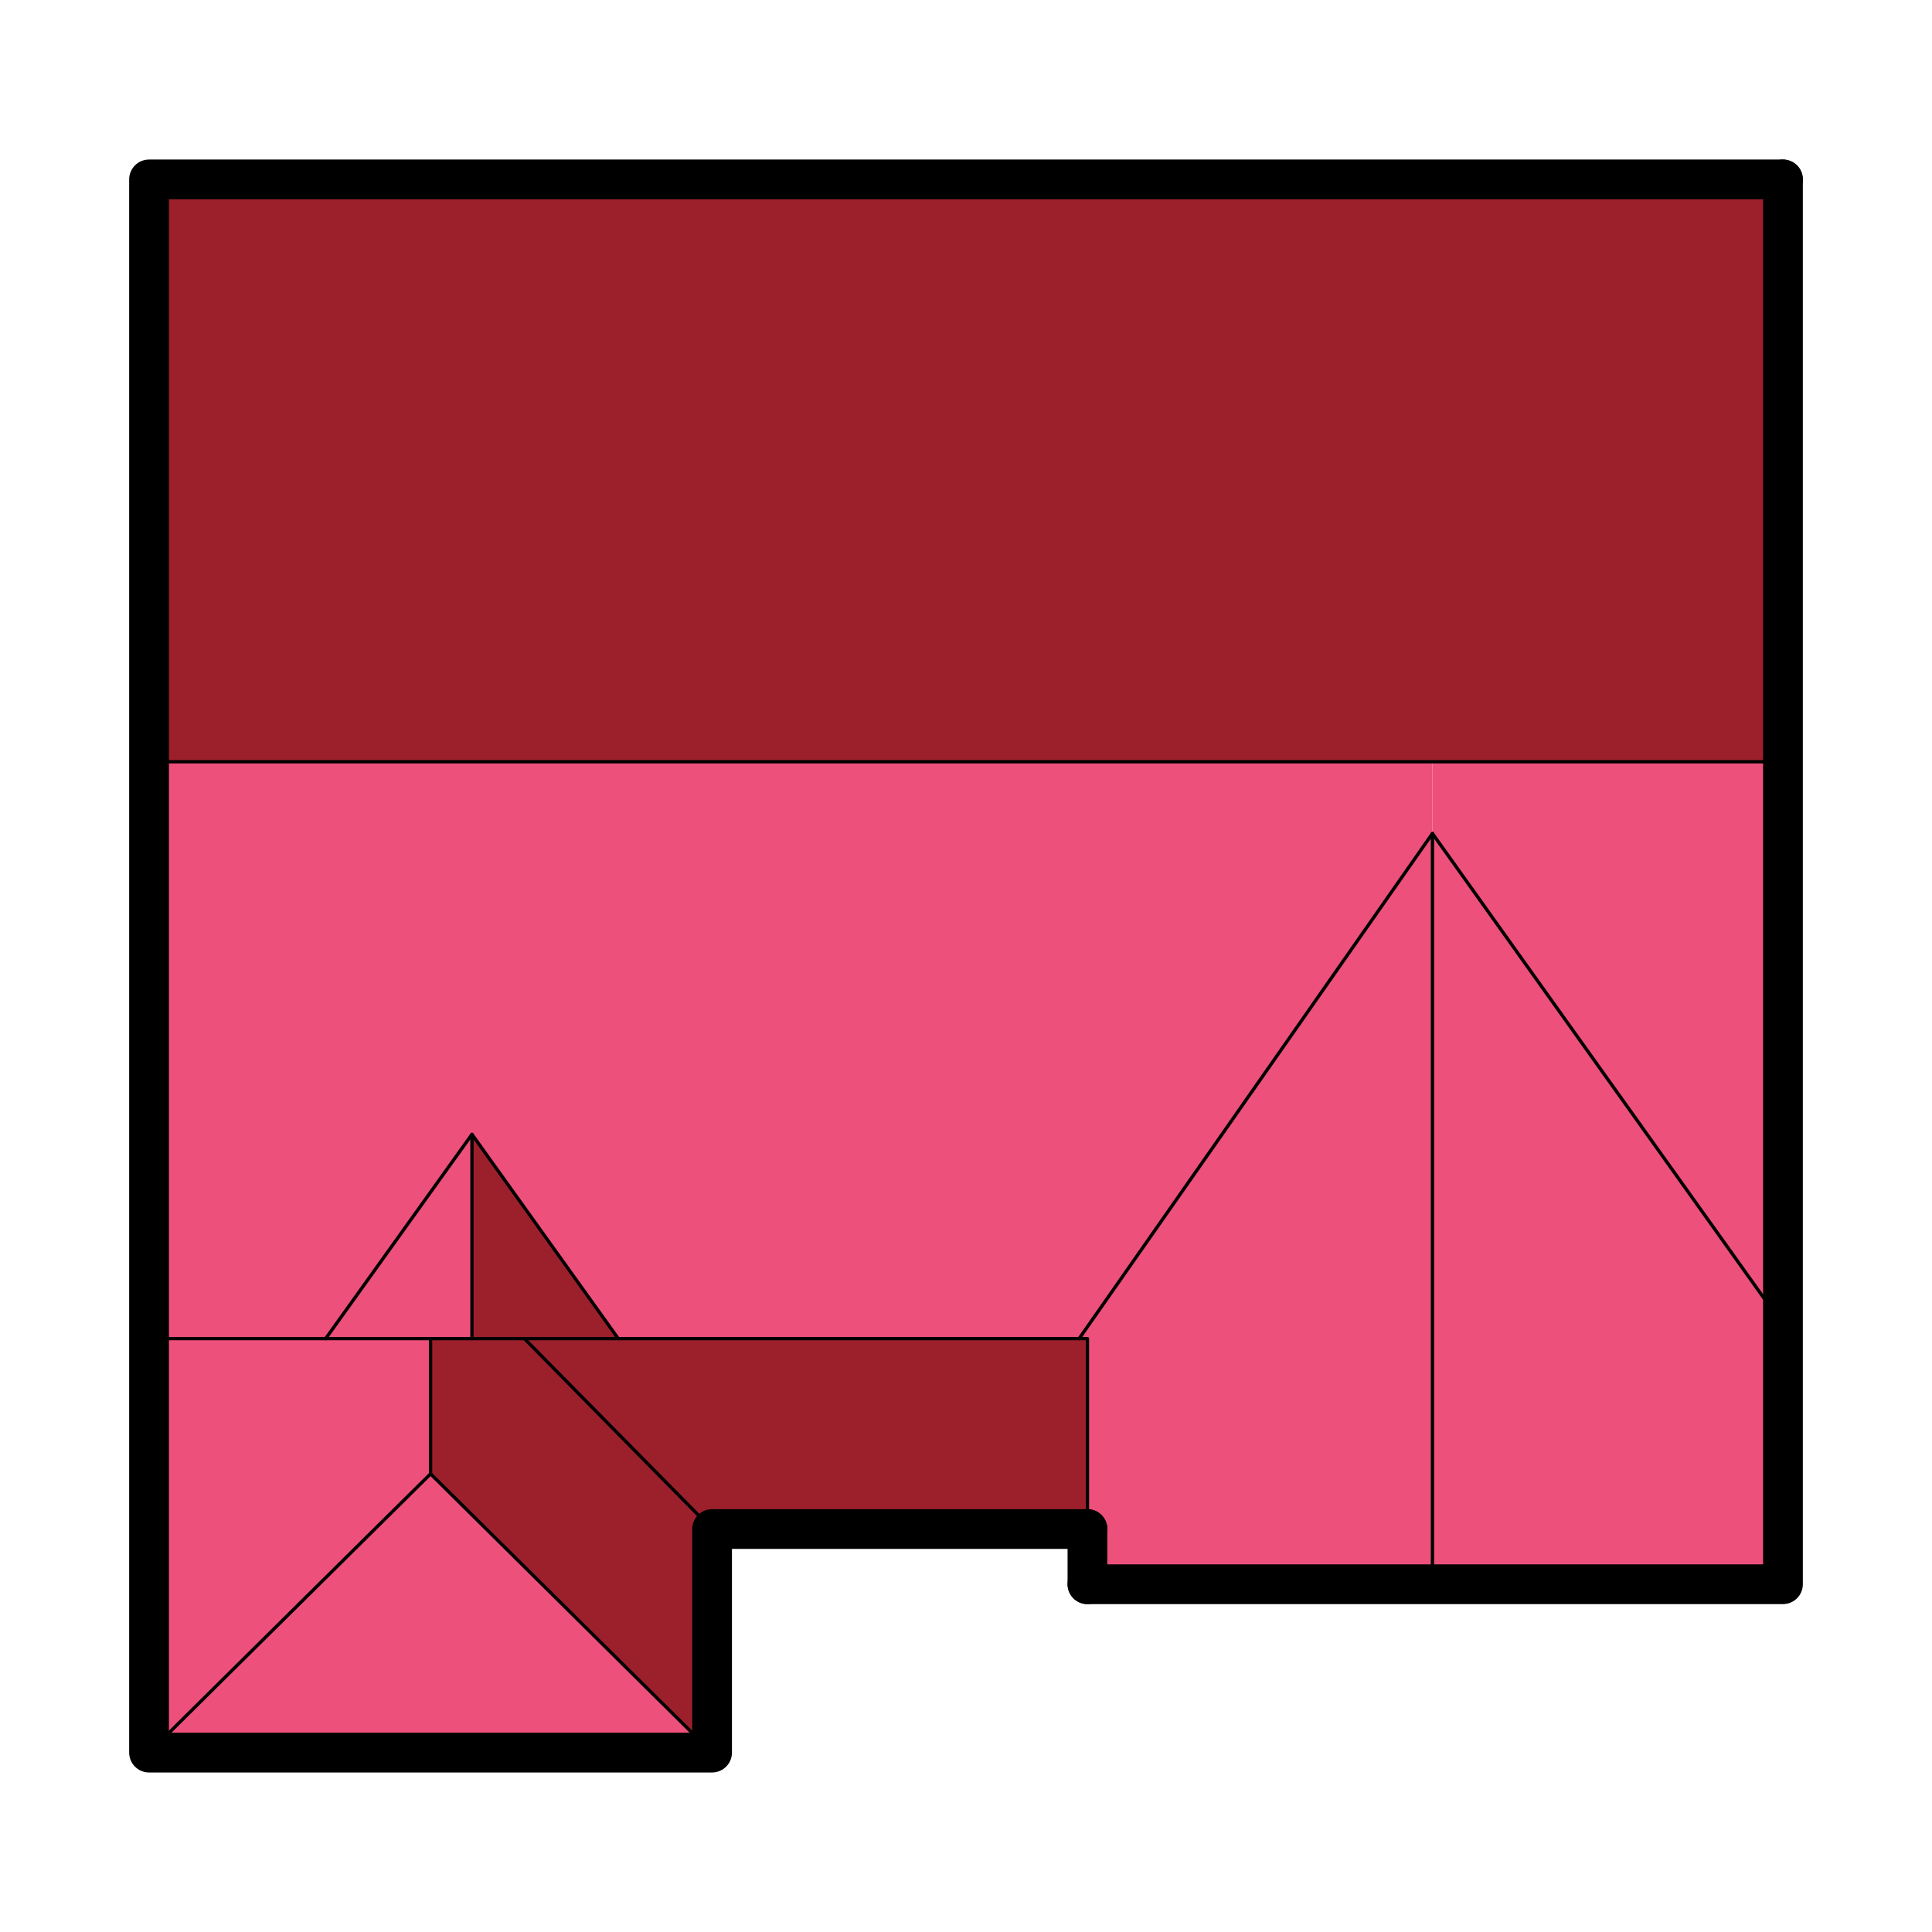
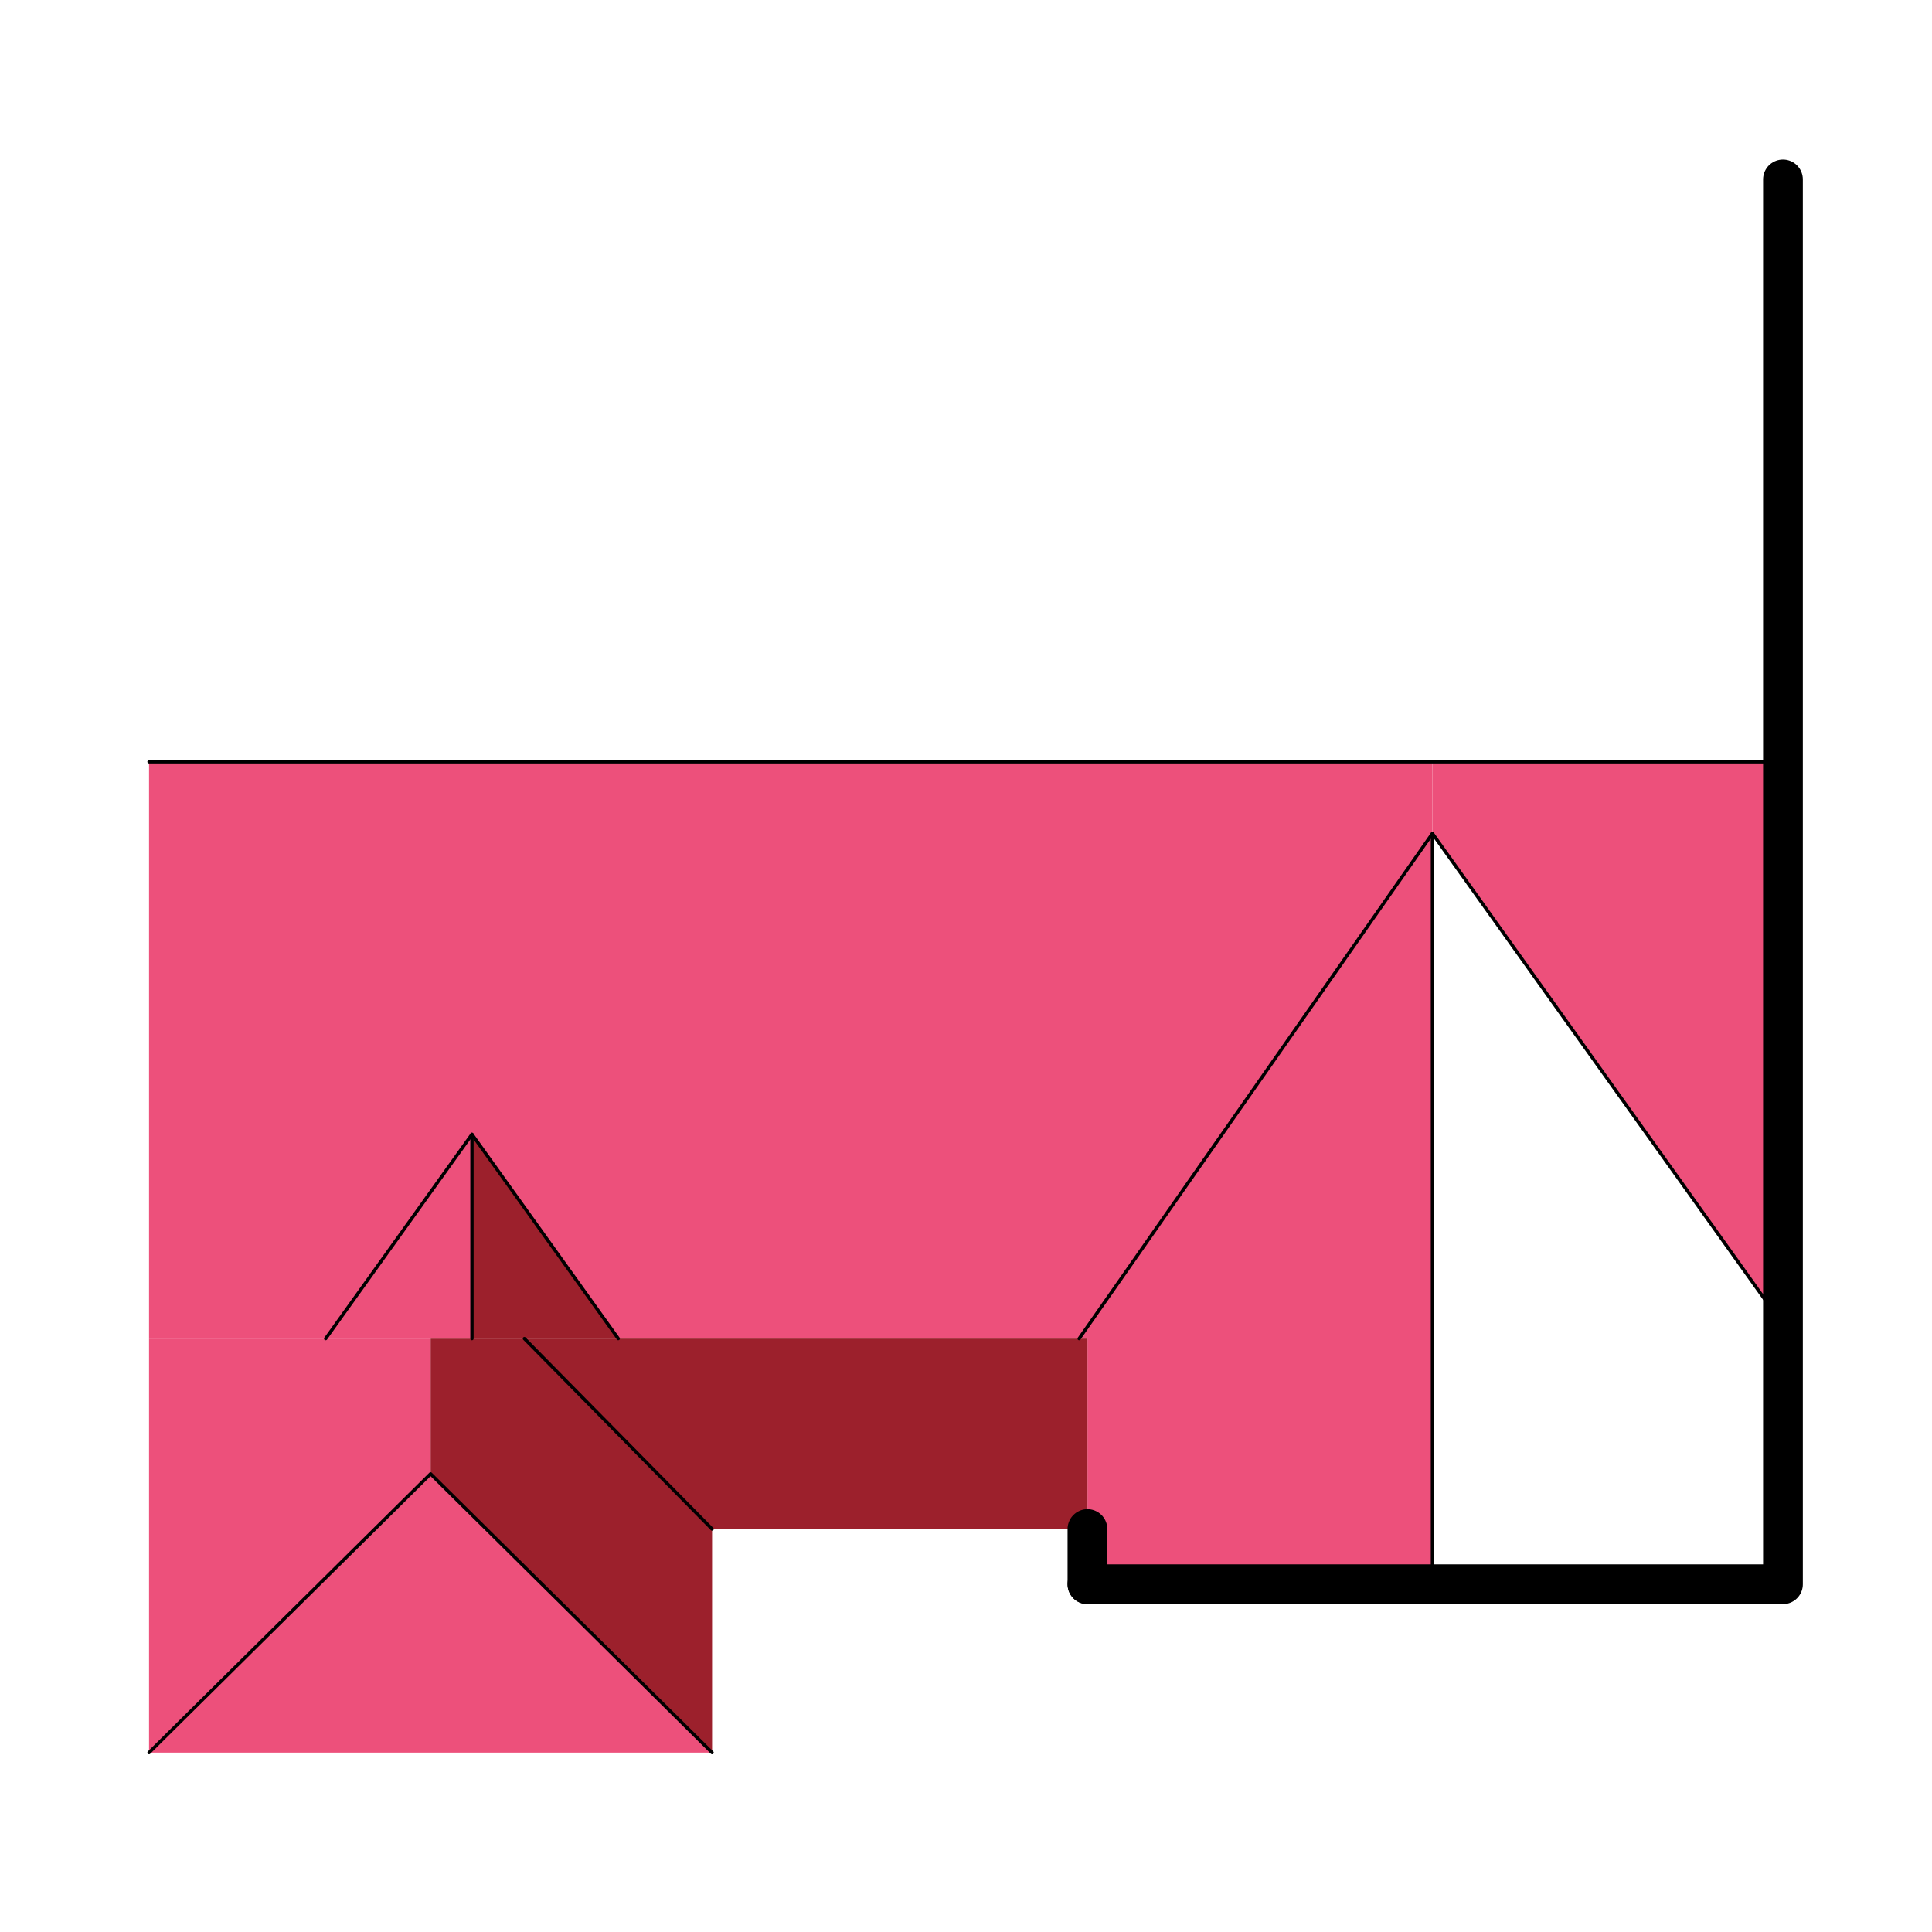
<svg xmlns="http://www.w3.org/2000/svg" id="Layer_1" viewBox="0 0 70 70" style="enable-background:new 0 0 70 70;">
  <style>.st0{fill:#ED507B;}
.st1{fill:#9C202C;}
.st2{fill:none;stroke:#000000;stroke-width:1.44;stroke-linecap:round;stroke-linejoin:round;stroke-miterlimit:10;}
.st3{fill:none;stroke:#000000;stroke-width:0.12;stroke-linecap:round;stroke-linejoin:round;stroke-miterlimit:10;}</style>
  <g id="XMLID_11_">
    <g>
-       <polygon class="st0" points="64.6,48 64.6,57.4 51.9,57.4 51.9,30.2" />
      <polygon class="st0" points="64.6,27.6 64.6,48 51.9,30.2 51.9,27.6" />
-       <polygon class="st1" points="64.6,6.5 64.6,27.6 51.9,27.6 5.4,27.6 5.4,6.5" />
      <polygon class="st0" points="51.9,30.2 51.9,57.4 39.4,57.4 39.4,55.4 39.4,48.5 39.1,48.5" />
      <polygon class="st0" points="51.9,27.6 51.9,30.2 39.1,48.5 22.4,48.5 17.1,41.1 11.8,48.5 5.4,48.5 5.4,27.6" />
      <polygon class="st1" points="39.4,48.5 39.4,55.4 25.8,55.4 19,48.5 22.4,48.5 39.1,48.5" />
      <polygon class="st0" points="25.8,63.5 5.4,63.5 15.6,53.4" />
      <polygon class="st1" points="17.1,41.1 22.4,48.5 19,48.5 17.1,48.5" />
      <polygon class="st1" points="15.6,48.5 17.1,48.5 19,48.5 25.8,55.4 25.8,63.5 15.6,53.4" />
      <polygon class="st0" points="17.1,41.1 17.1,48.5 15.6,48.5 11.8,48.5" />
      <polygon class="st0" points="15.6,48.5 15.6,53.4 5.4,63.5 5.4,48.5 11.8,48.5" />
    </g>
    <g>
-       <polyline class="st2" points="64.6,6.5 5.4,6.5 5.4,27.6 5.4,48.5 5.4,63.5 25.8,63.5 25.8,55.4 39.4,55.4" />
      <polyline class="st2" points="39.4,57.4 51.9,57.4 64.6,57.4 64.6,48 64.6,27.6 64.6,6.5" />
      <polyline class="st3" points="5.4,63.5 15.6,53.4 25.8,63.5" />
      <line class="st3" x1="25.8" y1="55.4" x2="19" y2="48.5" />
      <polyline class="st3" points="64.6,27.6 51.9,27.6 5.4,27.6" />
      <polyline class="st3" points="51.9,57.4 51.9,30.2 39.1,48.5" />
      <line class="st3" x1="64.6" y1="48" x2="51.9" y2="30.2" />
-       <line class="st3" x1="15.6" y1="53.4" x2="15.6" y2="48.5" />
      <polyline class="st3" points="22.4,48.5 17.1,41.1 11.8,48.5" />
      <line class="st3" x1="17.1" y1="48.5" x2="17.1" y2="41.1" />
-       <polyline class="st3" points="5.4,48.5 11.8,48.5 15.6,48.5 17.1,48.5 19,48.5 22.4,48.5 39.1,48.5 39.4,48.5 39.4,55.4" />
      <line class="st2" x1="39.4" y1="57.4" x2="39.4" y2="55.4" />
    </g>
  </g>
</svg>